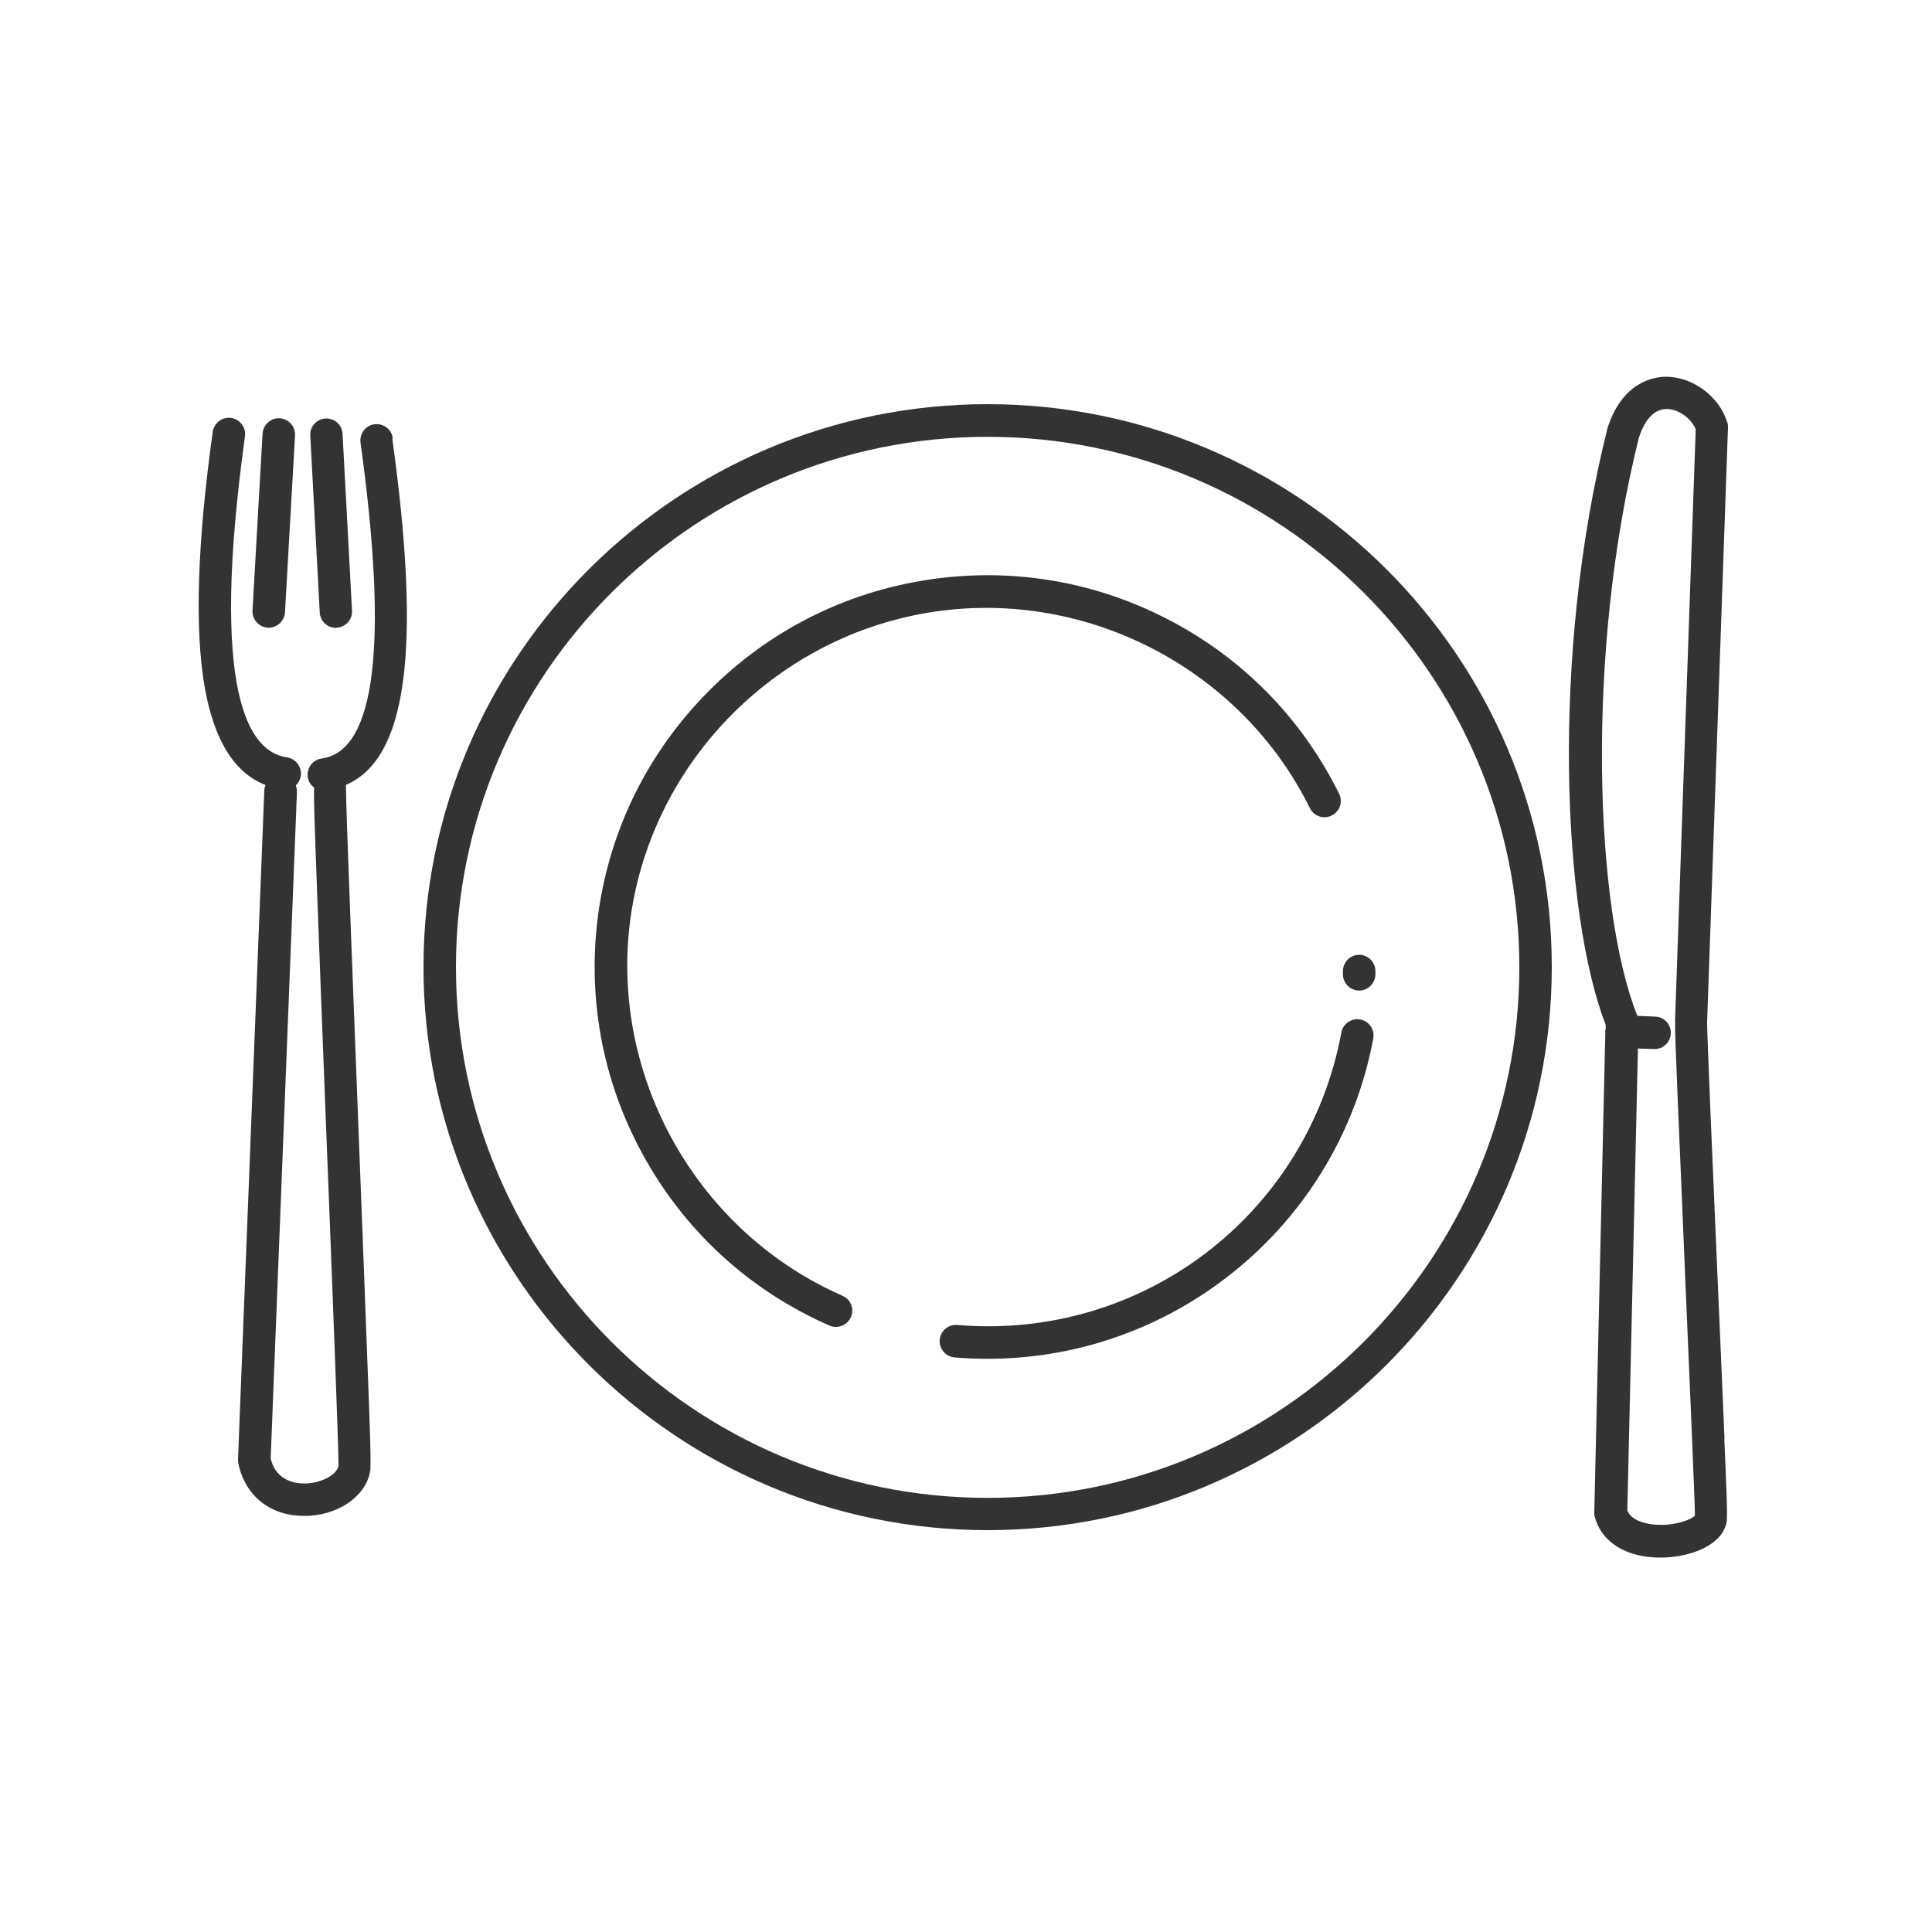
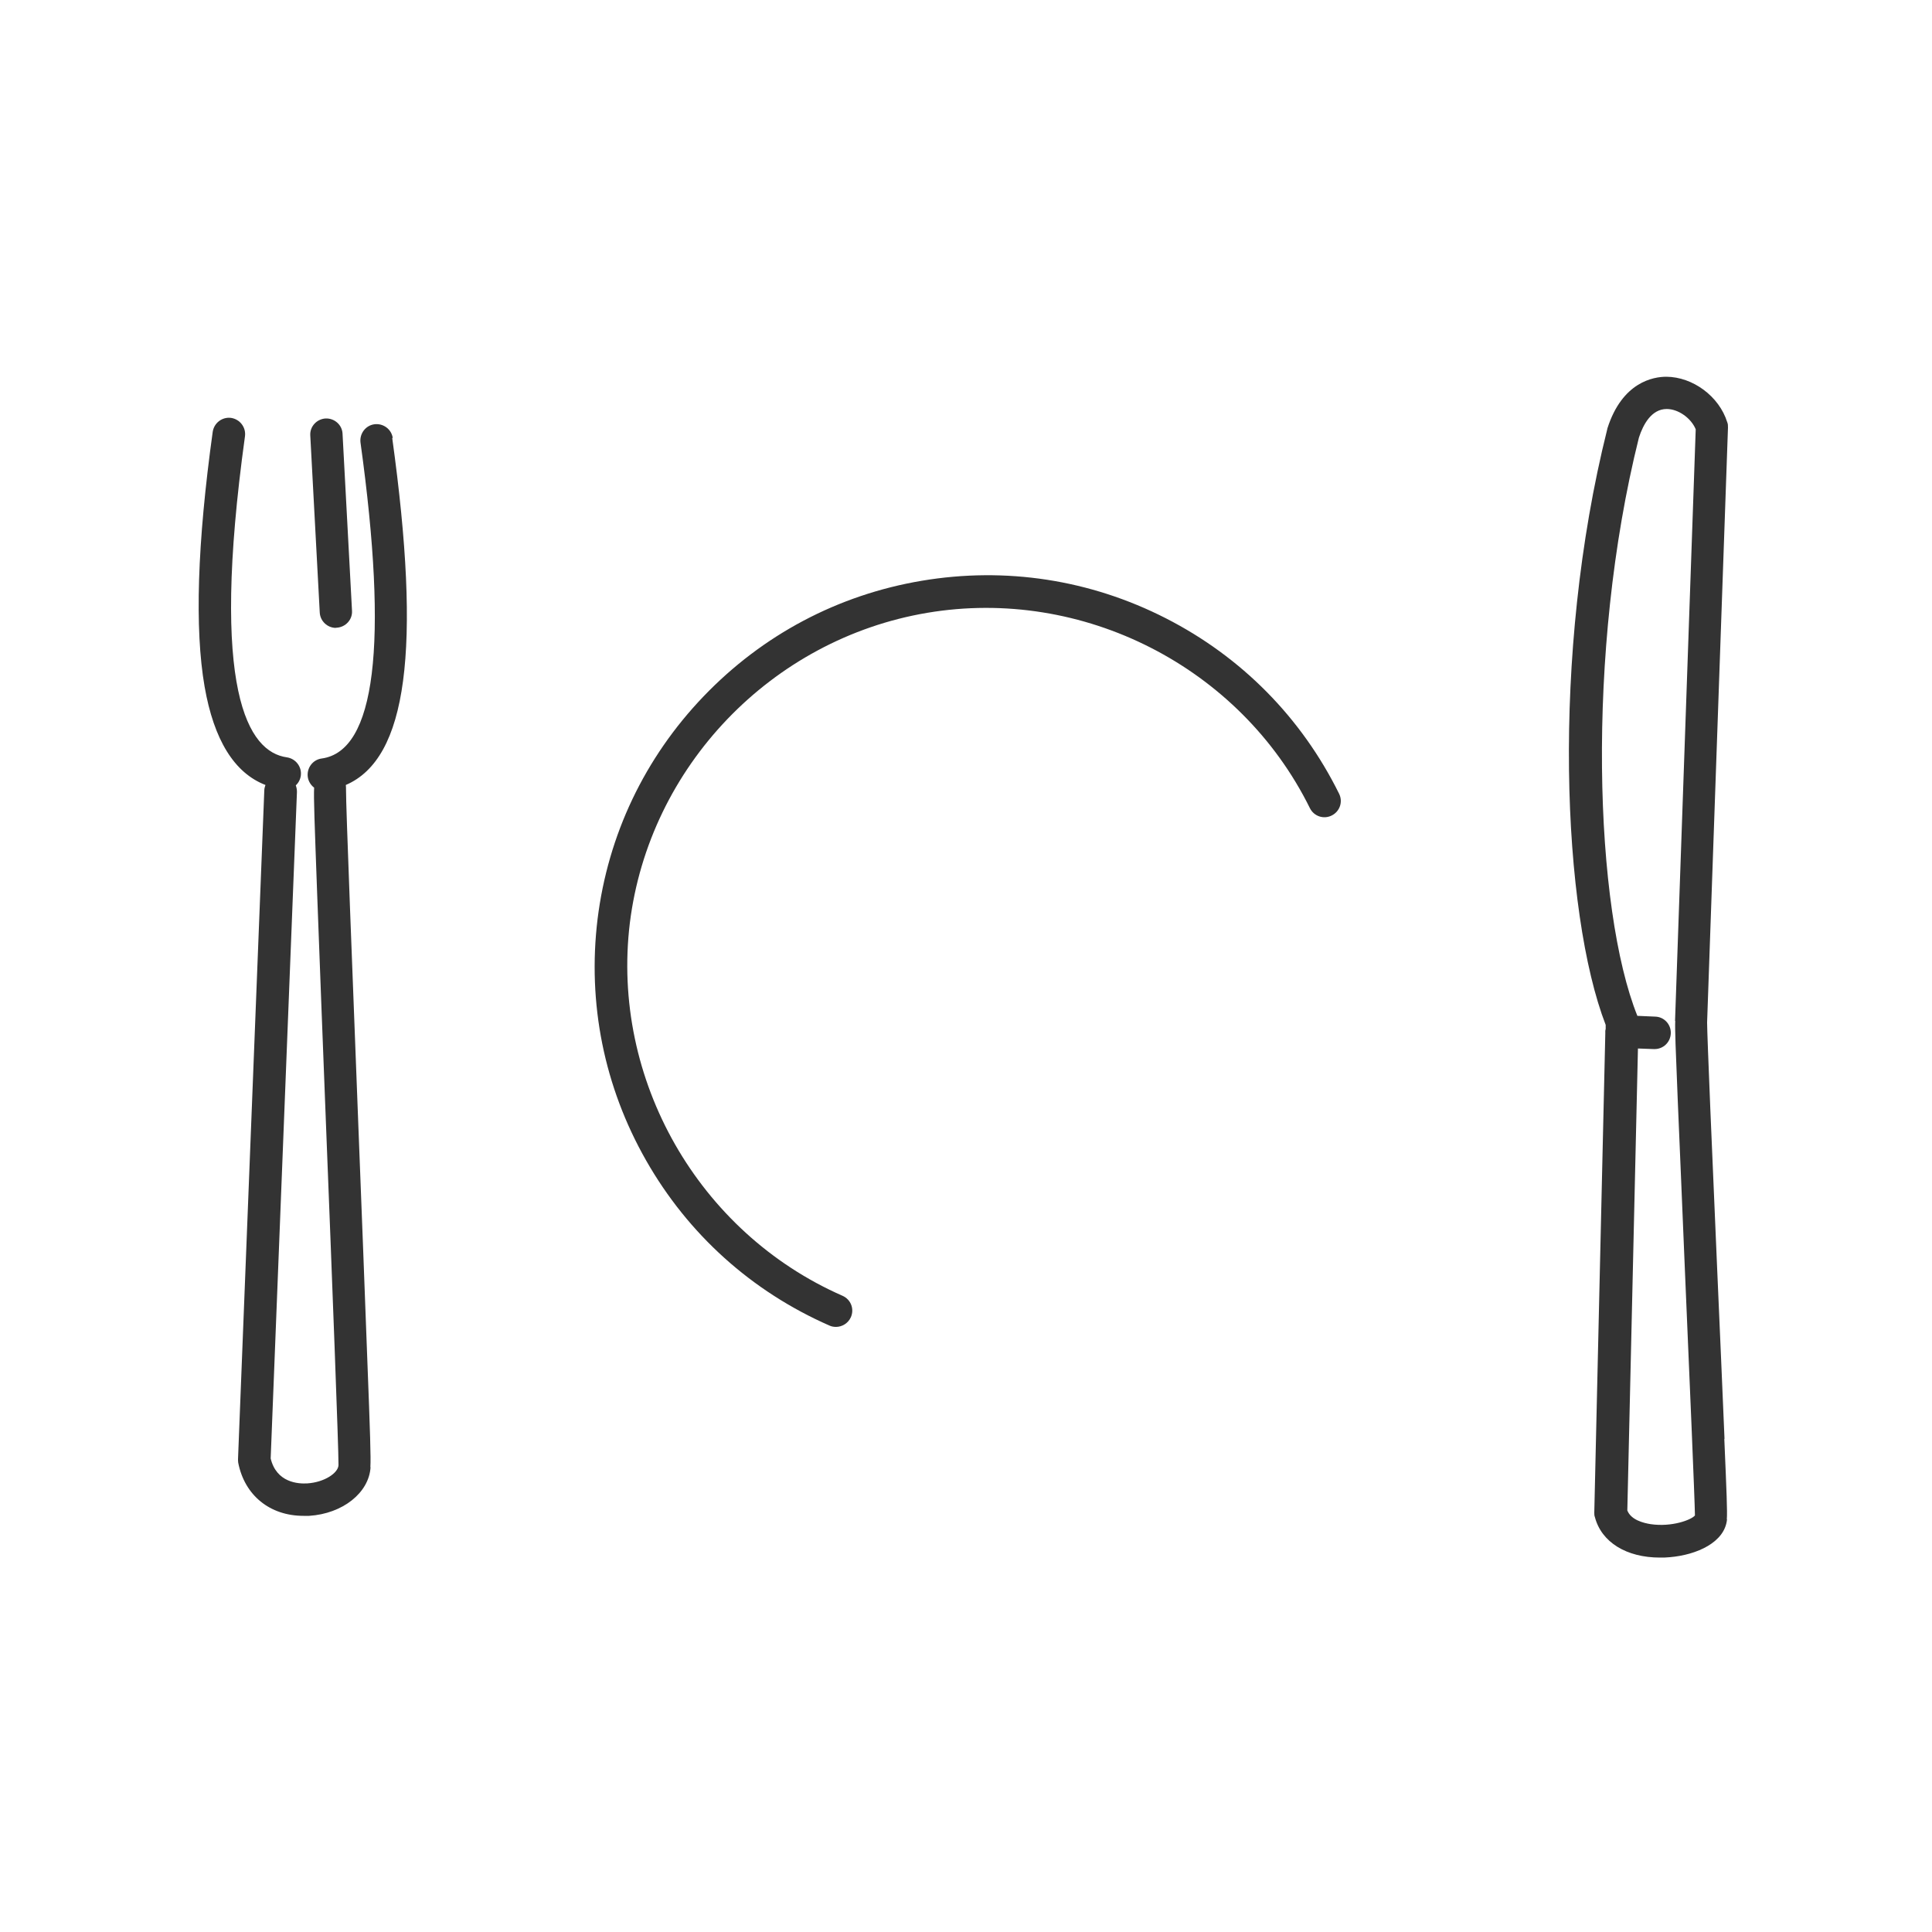
<svg xmlns="http://www.w3.org/2000/svg" id="Capa_1" version="1.1" viewBox="0 0 100 100">
  <defs>
    <style>
      .st0 {
        fill: #333;
      }
    </style>
  </defs>
-   <path class="st0" d="M51.12,20.92c-16.1,0-29.2,13.07-29.2,29.13s13.1,29.15,29.2,29.15,29.2-13.08,29.2-29.15-13.1-29.13-29.2-29.13ZM51.12,77.53c-15.17,0-27.52-12.32-27.52-27.47s12.35-27.45,27.52-27.45,27.52,12.31,27.52,27.45-12.35,27.47-27.52,27.47Z" />
  <path class="st0" d="M47.99,31.72c8.05-1.36,16.2,2.8,19.81,10.11.21.42.71.59,1.13.38.42-.21.59-.71.38-1.13-1.95-3.94-5.05-7.08-8.97-9.08-3.92-2-8.29-2.67-12.63-1.94-4.34.73-8.24,2.8-11.29,5.98-3.05,3.18-4.95,7.17-5.49,11.53-.53,4.36.34,8.68,2.51,12.49,2.18,3.83,5.46,6.78,9.49,8.55.11.05.22.07.34.07.32,0,.63-.19.77-.5.19-.43,0-.92-.43-1.11-7.46-3.27-11.99-11.2-11.01-19.29,1-8.1,7.33-14.7,15.39-16.06Z" />
-   <path class="st0" d="M70.41,52.77c-.46-.09-.9.22-.98.67-1.76,9.44-10.31,15.95-19.88,15.14-.46-.04-.87.3-.91.77-.04.46.3.87.77.91.58.05,1.15.07,1.72.07,4.43,0,8.74-1.45,12.29-4.16,4.02-3.06,6.74-7.47,7.66-12.42.09-.46-.22-.9-.67-.98Z" />
-   <path class="st0" d="M69.51,50.26v.17c0,.46.38.84.84.84s.84-.38.84-.84v-.17c0-.46-.38-.84-.84-.84s-.84.38-.84.84Z" />
  <path class="st0" d="M20.33,22.68c-.06-.46-.49-.78-.95-.72-.46.06-.78.49-.72.95,1.45,10.47.77,15.97-2.01,16.35-.46.06-.78.49-.72.95.03.23.16.43.33.56-.03.49.02,1.75.16,5.59.12,3.29.29,7.65.46,12.02.31,7.83.65,16.69.64,17.43,0,.01,0,.02,0,.03-.02.4-.72.88-1.61.94-.48.03-1.6-.04-1.9-1.29l1.36-34.5c0-.12-.02-.23-.06-.34.14-.13.23-.3.26-.5.06-.46-.26-.88-.72-.95-2-.28-4-3.39-2.17-16.62.06-.46-.26-.88-.72-.95-.46-.06-.88.26-.95.72-.8,5.76-.94,10.2-.42,13.19.48,2.76,1.54,4.47,3.15,5.09-.03.09-.06.18-.06.28l-1.36,34.61c0,.06,0,.13.01.19.33,1.69,1.64,2.75,3.38,2.75.1,0,.19,0,.29,0,1.73-.11,3.1-1.19,3.18-2.52h-.01c.03-.48-.01-1.73-.16-5.61-.12-3.29-.29-7.65-.46-12.02-.3-7.82-.65-16.67-.64-17.43,0-.08,0-.16-.01-.25,3.18-1.37,3.92-7.01,2.4-17.97Z" />
-   <path class="st0" d="M13.86,32.49s.03,0,.05,0c.44,0,.81-.35.84-.79l.52-9.16c.03-.46-.33-.86-.79-.89-.46-.03-.86.33-.89.79l-.52,9.16c-.03.46.33.86.79.89Z" />
  <path class="st0" d="M17.38,32.49s.03,0,.05,0c.46-.03.82-.42.79-.88l-.49-9.16c-.02-.46-.42-.81-.88-.79-.46.03-.82.42-.79.88l.49,9.16c.02.45.4.8.84.8Z" />
  <path class="st0" d="M89.26,74.47c-.1-2.41-.24-5.6-.38-8.8-.25-5.68-.52-12.12-.52-12.72,0-.01,0-.03,0-.04l1.08-30.78c0-.1,0-.19-.04-.28-.42-1.34-1.78-2.34-3.15-2.35h0c-.66,0-2.28.26-3.05,2.67,0,.02-.01.03-.01.05-2.93,11.7-2.32,25.03-.08,30.83v.21s-.02.07-.02.1c0,.05,0,.1,0,.15l-.57,24.78c0,.08,0,.16.03.23.34,1.31,1.64,2.1,3.37,2.1.17,0,.33,0,.51-.02,1.4-.12,2.85-.77,2.96-1.96h-.01c.03-.41-.01-1.37-.13-4.16ZM86.71,52.84c-.02.43.02,1.42.13,4.11.1,2.4.24,5.6.37,8.79.24,5.58.51,11.88.52,12.7-.19.23-1.2.61-2.29.45-.38-.06-1.02-.22-1.21-.71l.55-23.91.82.03s.02,0,.04,0c.45,0,.82-.35.84-.81.02-.46-.34-.86-.81-.87l-.92-.04c-2.21-5.49-2.7-18.81.08-29.93.22-.68.65-1.48,1.44-1.48h0c.6,0,1.26.47,1.5,1.05l-1.07,30.62h.01Z" />
</svg>